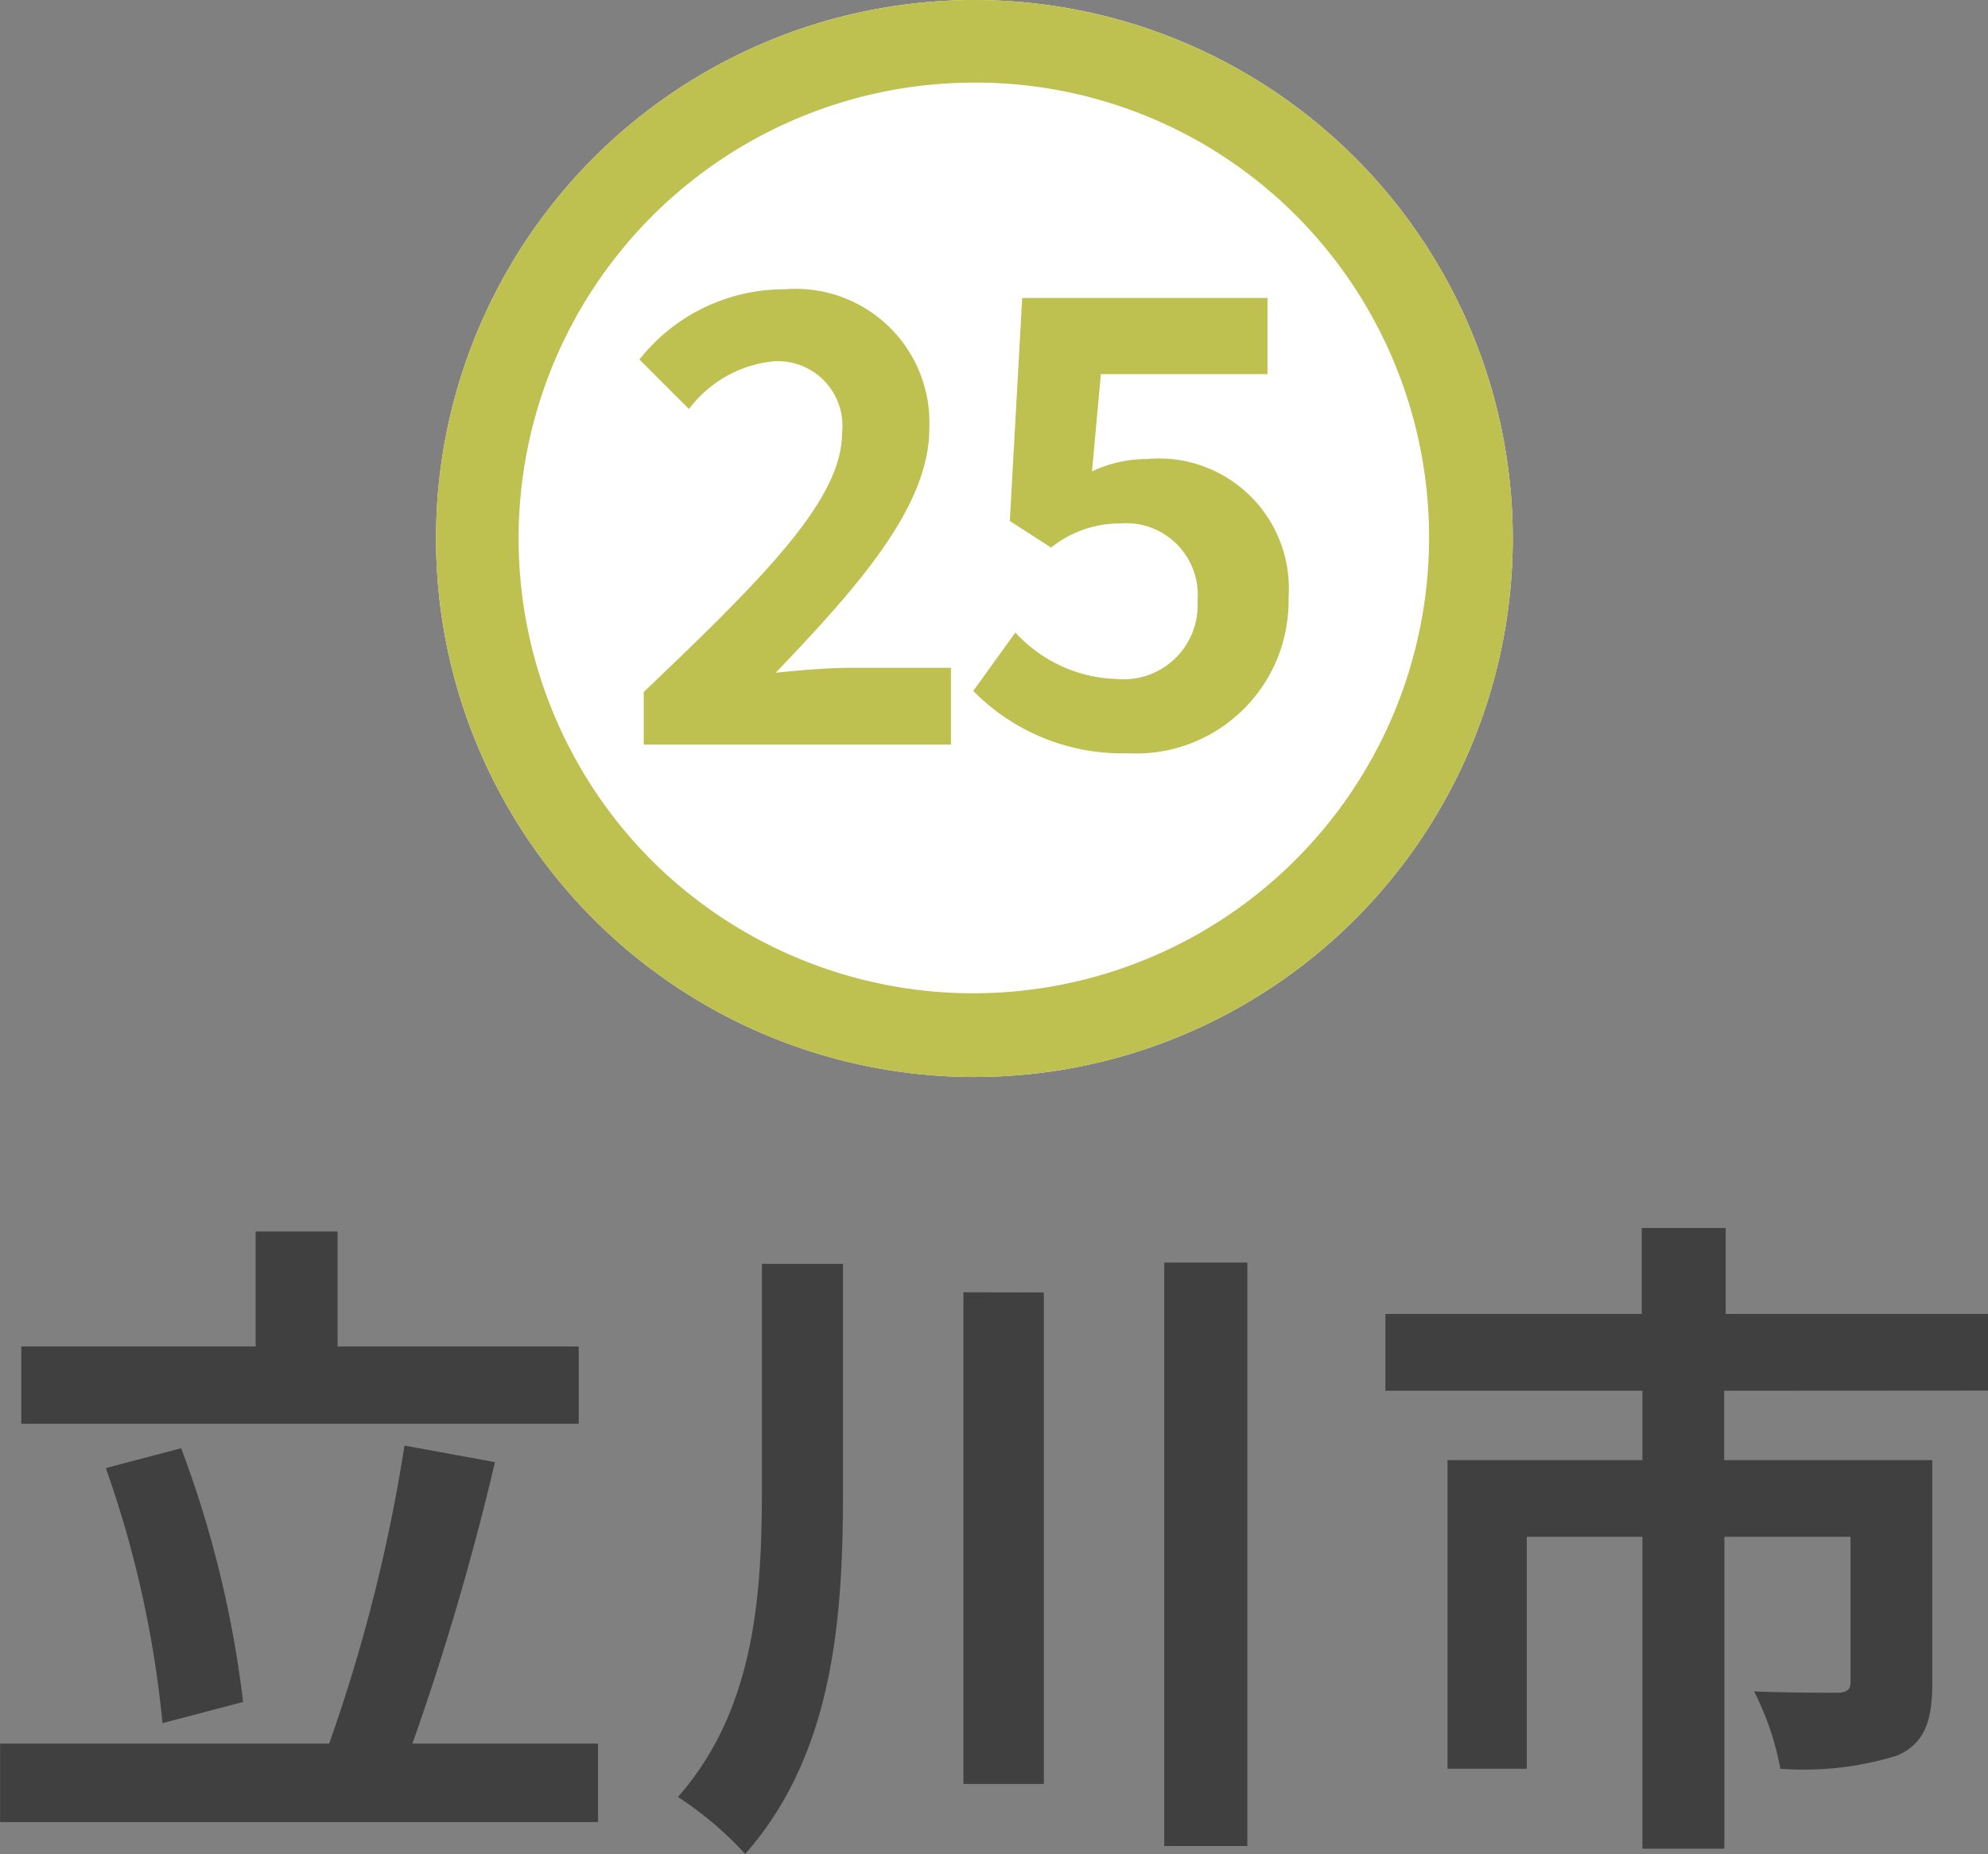
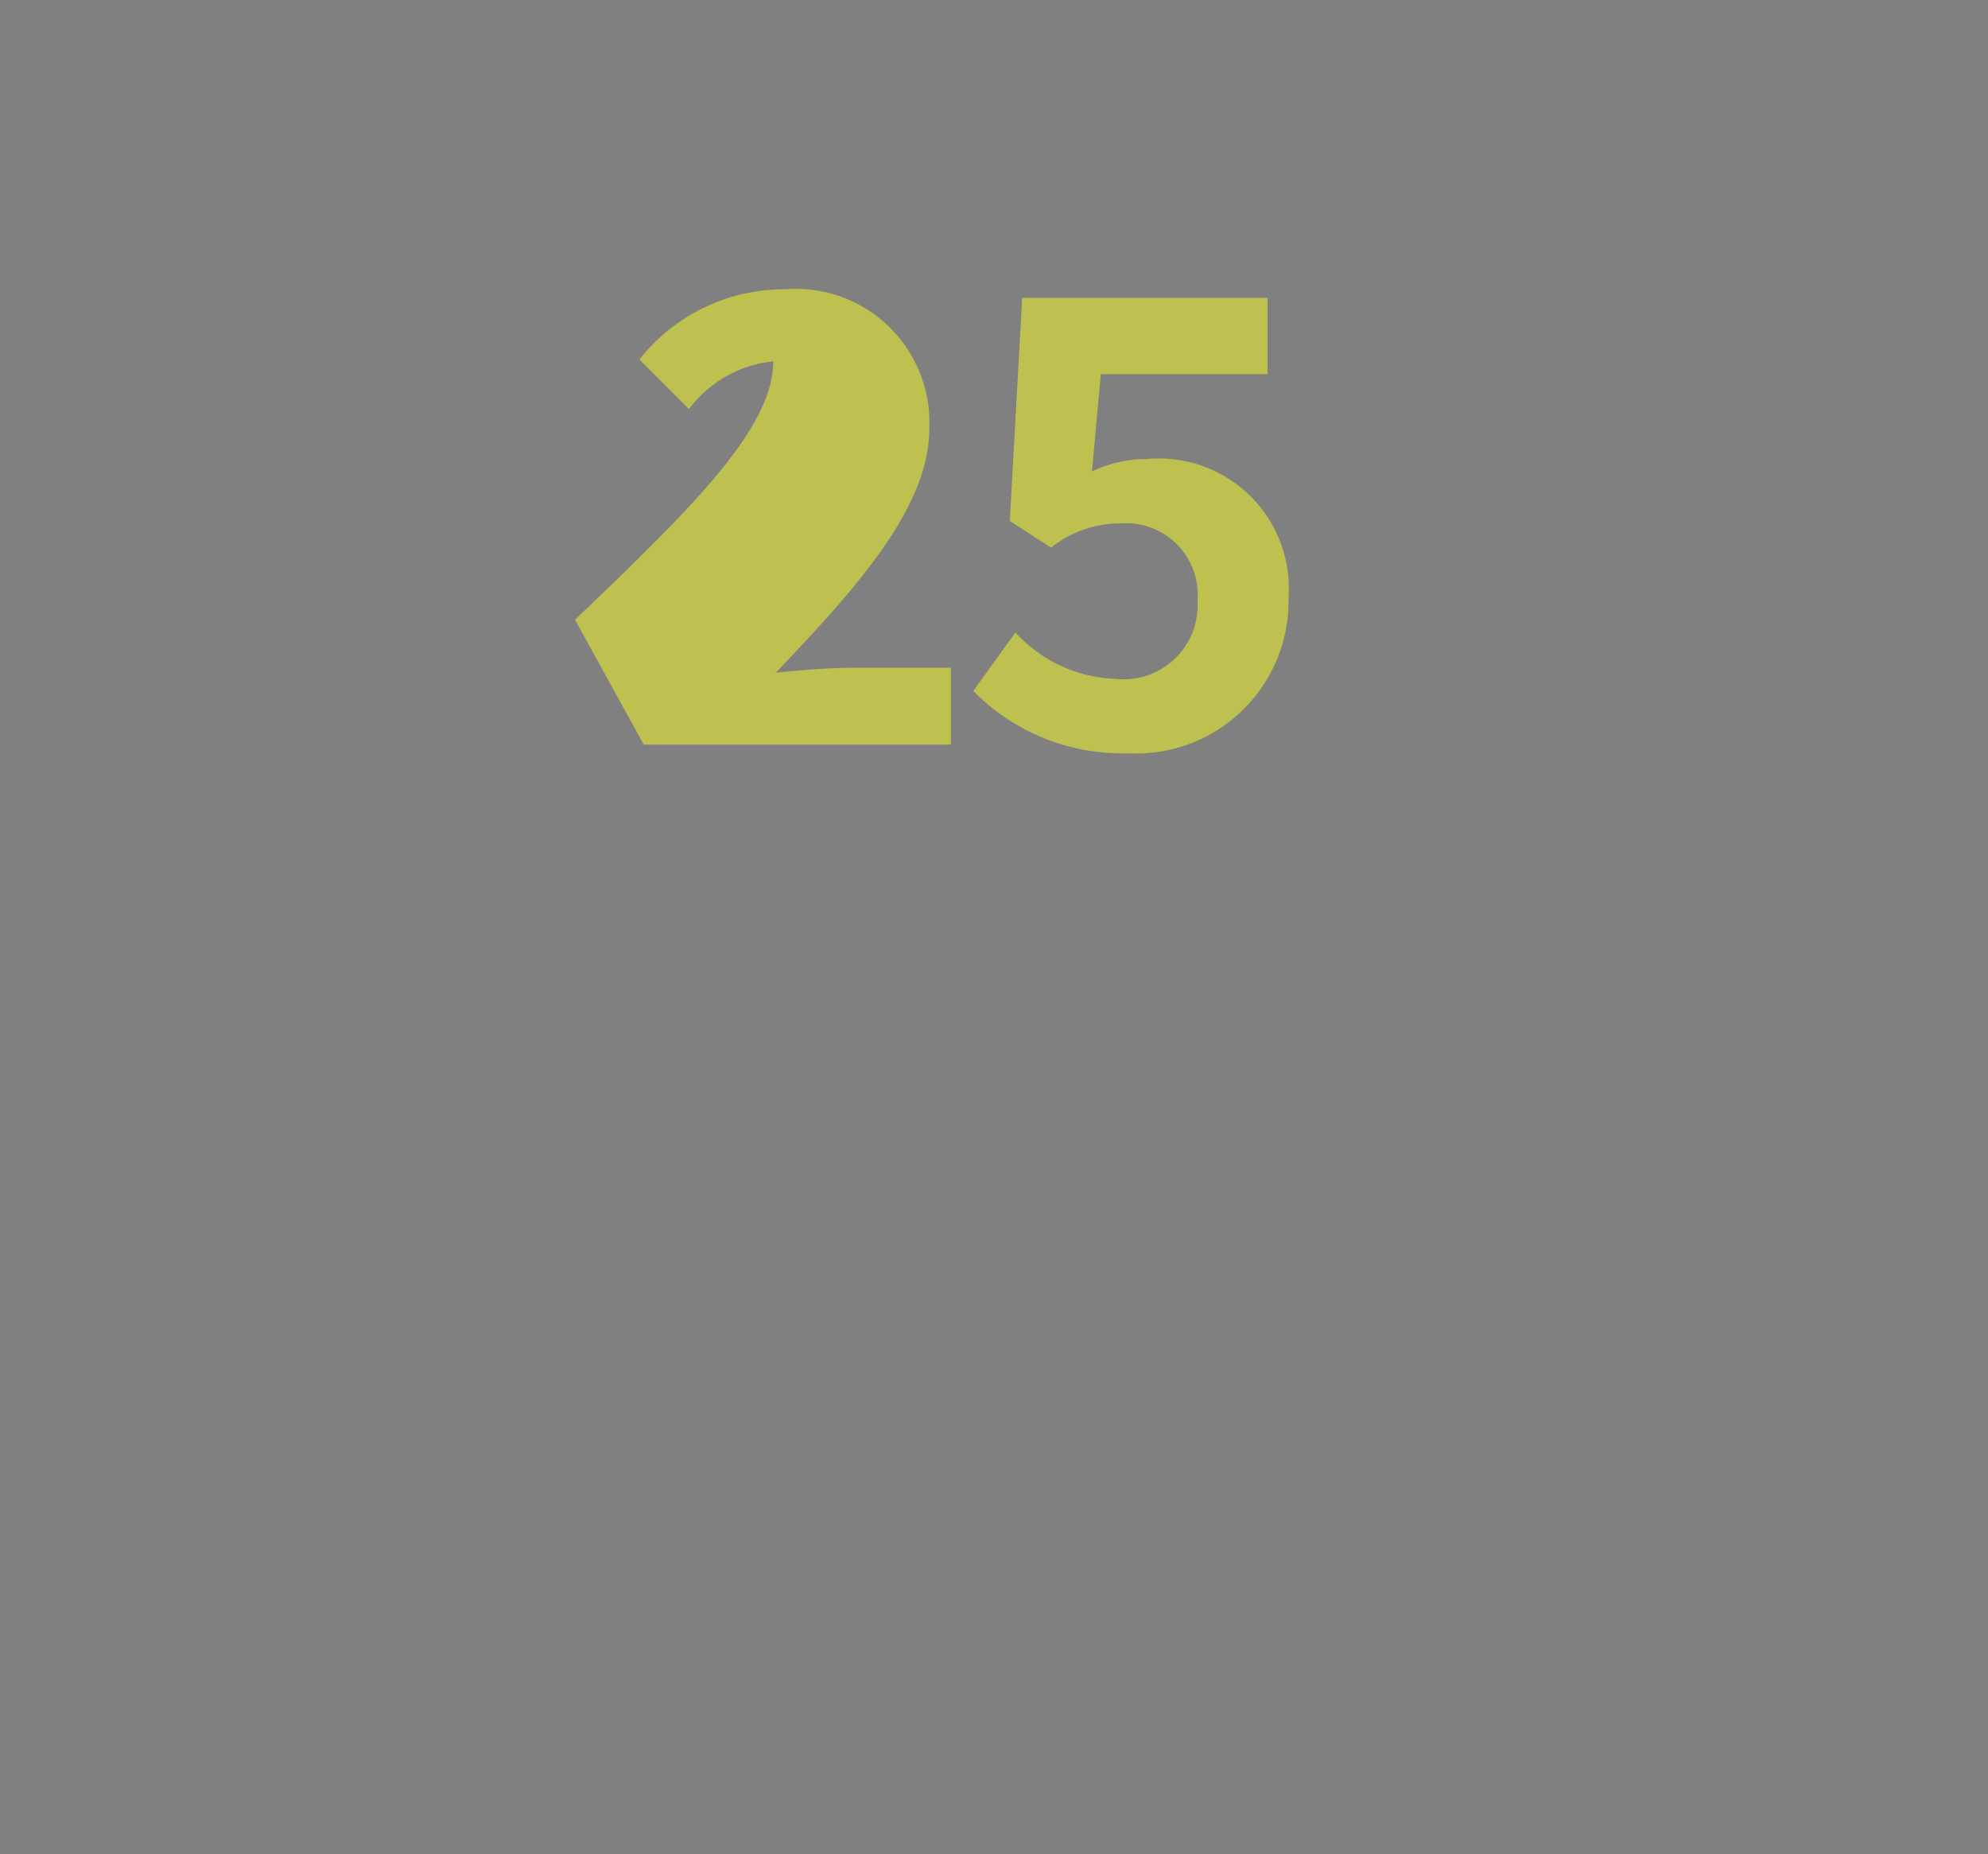
<svg xmlns="http://www.w3.org/2000/svg" width="48.144" height="44.889" viewBox="0 0 48.144 44.889">
  <rect x="0" y="0" width="48.144" height="44.889" fill="#808080" stroke="none" />
  <g id="map-btn25" transform="translate(-220.997 -820.869)">
-     <path id="パス_46711" data-name="パス 46711" d="M-10-10.752h-5.84v-2.784h-1.984v2.784H-23.5V-8.88H-10Zm-8.128,8.608a26.169,26.169,0,0,0-1.5-6.144l-1.824.48A25.939,25.939,0,0,1-20.08-1.632Zm4.1,1.008a65.116,65.116,0,0,0,2-6.816l-2.192-.4a39.987,39.987,0,0,1-1.824,7.216h-7.968v1.9h14.48v-1.9Zm8.464-11.616v5.5c0,2.64-.208,5.328-2.032,7.408A8.455,8.455,0,0,1-5.968,1.536C-3.84-.88-3.6-4.128-3.6-7.232v-5.52Zm4.88.688V-.16H1.264v-11.9Zm4.864-.72V1.344H6.192V-12.784Zm19.952,3.1v-1.856H17.776v-2.08H15.744v2.08H9.536V-9.68H15.76V-8H11.04V-.528h1.92V-6.144h2.8V1.408h1.984V-6.144H20.8v3.52c0,.176-.08.256-.336.256s-1.2,0-2-.032A6.829,6.829,0,0,1,19.1-.528a7.63,7.63,0,0,0,2.832-.32c.656-.288.848-.832.848-1.744V-8h-5.04V-9.68Z" transform="translate(245.012 864.222)" fill="#404040" />
    <g id="グループ_8369" data-name="グループ 8369" transform="translate(228.687 813)">
-       <circle id="楕円形_157" data-name="楕円形 157" cx="13.038" cy="13.038" r="13.038" transform="translate(2.869 7.869)" fill="#fff" />
-       <path id="楕円形_157_-_アウトライン" data-name="楕円形 157 - アウトライン" d="M13.038,2A11.038,11.038,0,0,0,5.233,20.843a11.038,11.038,0,0,0,15.61-15.61A10.966,10.966,0,0,0,13.038,2m0-2A13.038,13.038,0,1,1,0,13.038,13.038,13.038,0,0,1,13.038,0Z" transform="translate(2.869 7.869)" fill="#bec14f" />
-       <path id="パス_46712" data-name="パス 46712" d="M-7.89,0H-.45V-1.86H-2.88c-.525,0-1.26.06-1.815.12,1.98-2.07,3.72-4.02,3.72-5.91A3.237,3.237,0,0,0-4.47-11.025a4.47,4.47,0,0,0-3.525,1.7l1.2,1.2a2.924,2.924,0,0,1,2.04-1.155A1.564,1.564,0,0,1-3.09-7.53c0,1.6-1.905,3.495-4.8,6.255ZM3.84.21A3.692,3.692,0,0,0,7.725-3.555,3.146,3.146,0,0,0,4.3-6.915a3.106,3.106,0,0,0-1.335.3L3.18-8.97H7.215v-1.845H1.275l-.3,5.4,1,.645a2.656,2.656,0,0,1,1.665-.585A1.734,1.734,0,0,1,5.52-3.48,1.792,1.792,0,0,1,3.555-1.59,3.45,3.45,0,0,1,1.11-2.715L.09-1.3A5.059,5.059,0,0,0,3.84.21Z" transform="translate(15.79 25.898)" fill="#bec14f" />
+       <path id="パス_46712" data-name="パス 46712" d="M-7.89,0H-.45V-1.86H-2.88c-.525,0-1.26.06-1.815.12,1.98-2.07,3.72-4.02,3.72-5.91A3.237,3.237,0,0,0-4.47-11.025a4.47,4.47,0,0,0-3.525,1.7l1.2,1.2a2.924,2.924,0,0,1,2.04-1.155c0,1.6-1.905,3.495-4.8,6.255ZM3.84.21A3.692,3.692,0,0,0,7.725-3.555,3.146,3.146,0,0,0,4.3-6.915a3.106,3.106,0,0,0-1.335.3L3.18-8.97H7.215v-1.845H1.275l-.3,5.4,1,.645a2.656,2.656,0,0,1,1.665-.585A1.734,1.734,0,0,1,5.52-3.48,1.792,1.792,0,0,1,3.555-1.59,3.45,3.45,0,0,1,1.11-2.715L.09-1.3A5.059,5.059,0,0,0,3.84.21Z" transform="translate(15.79 25.898)" fill="#bec14f" />
    </g>
  </g>
</svg>